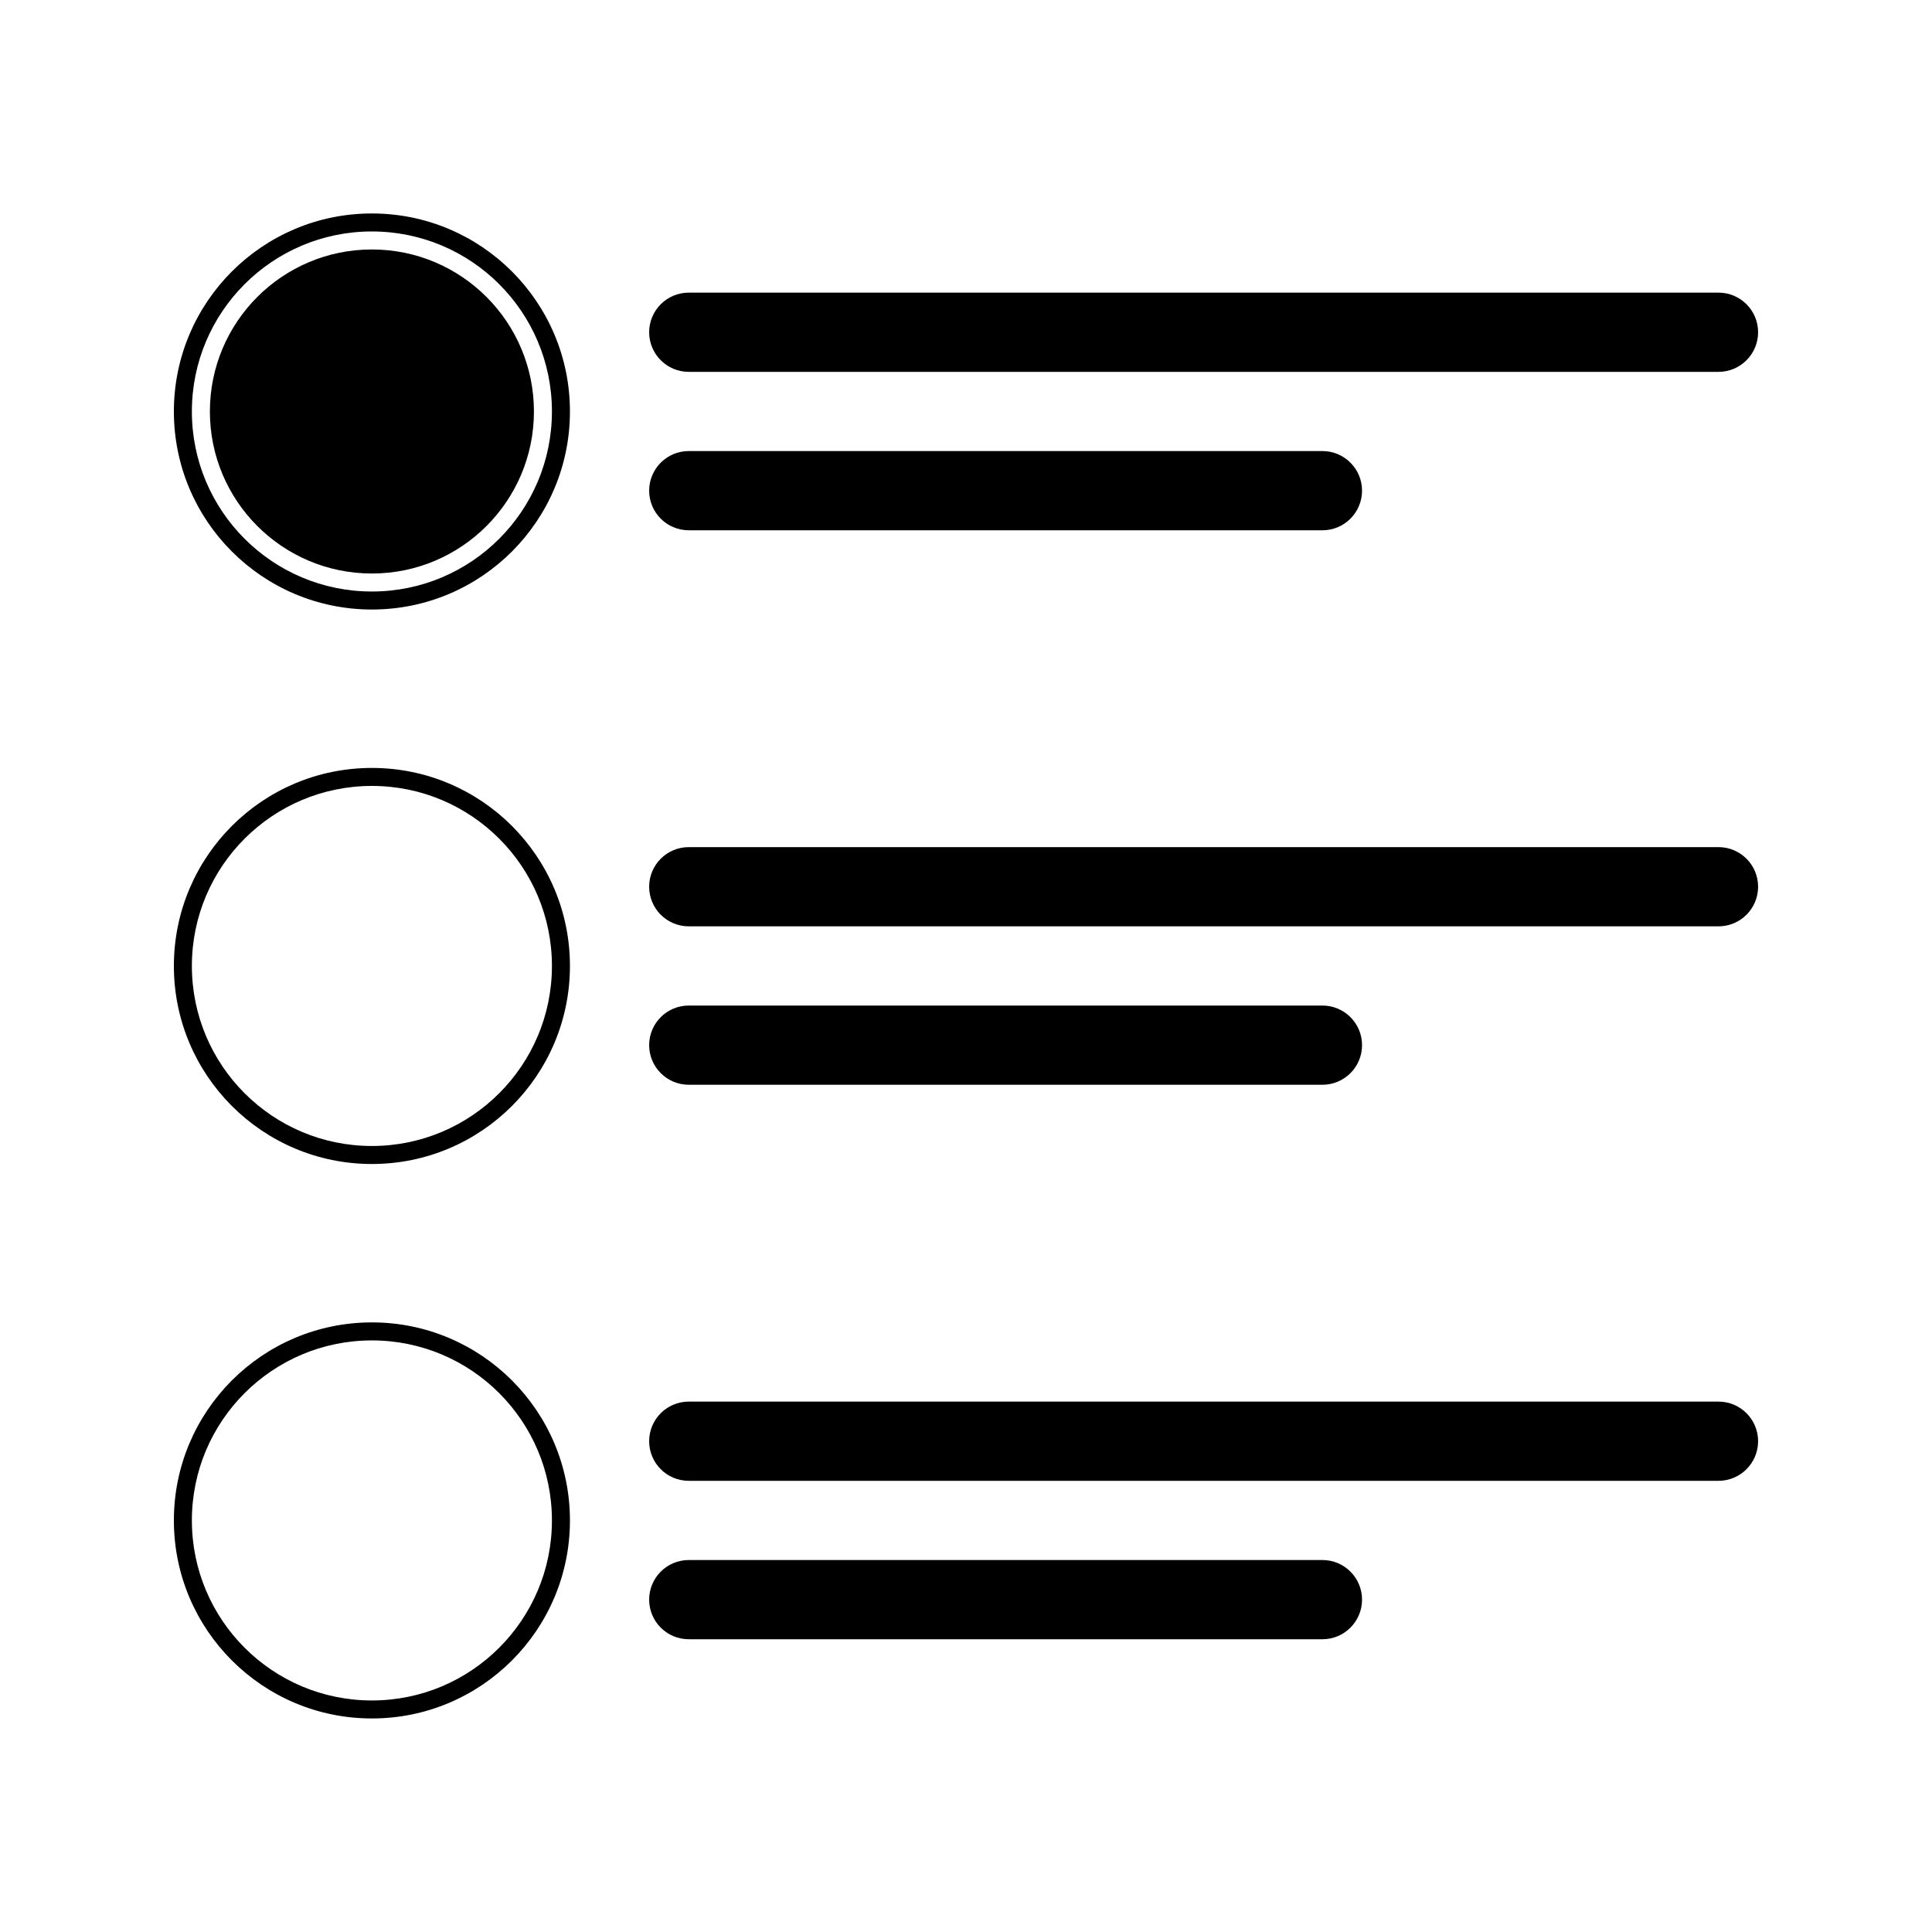
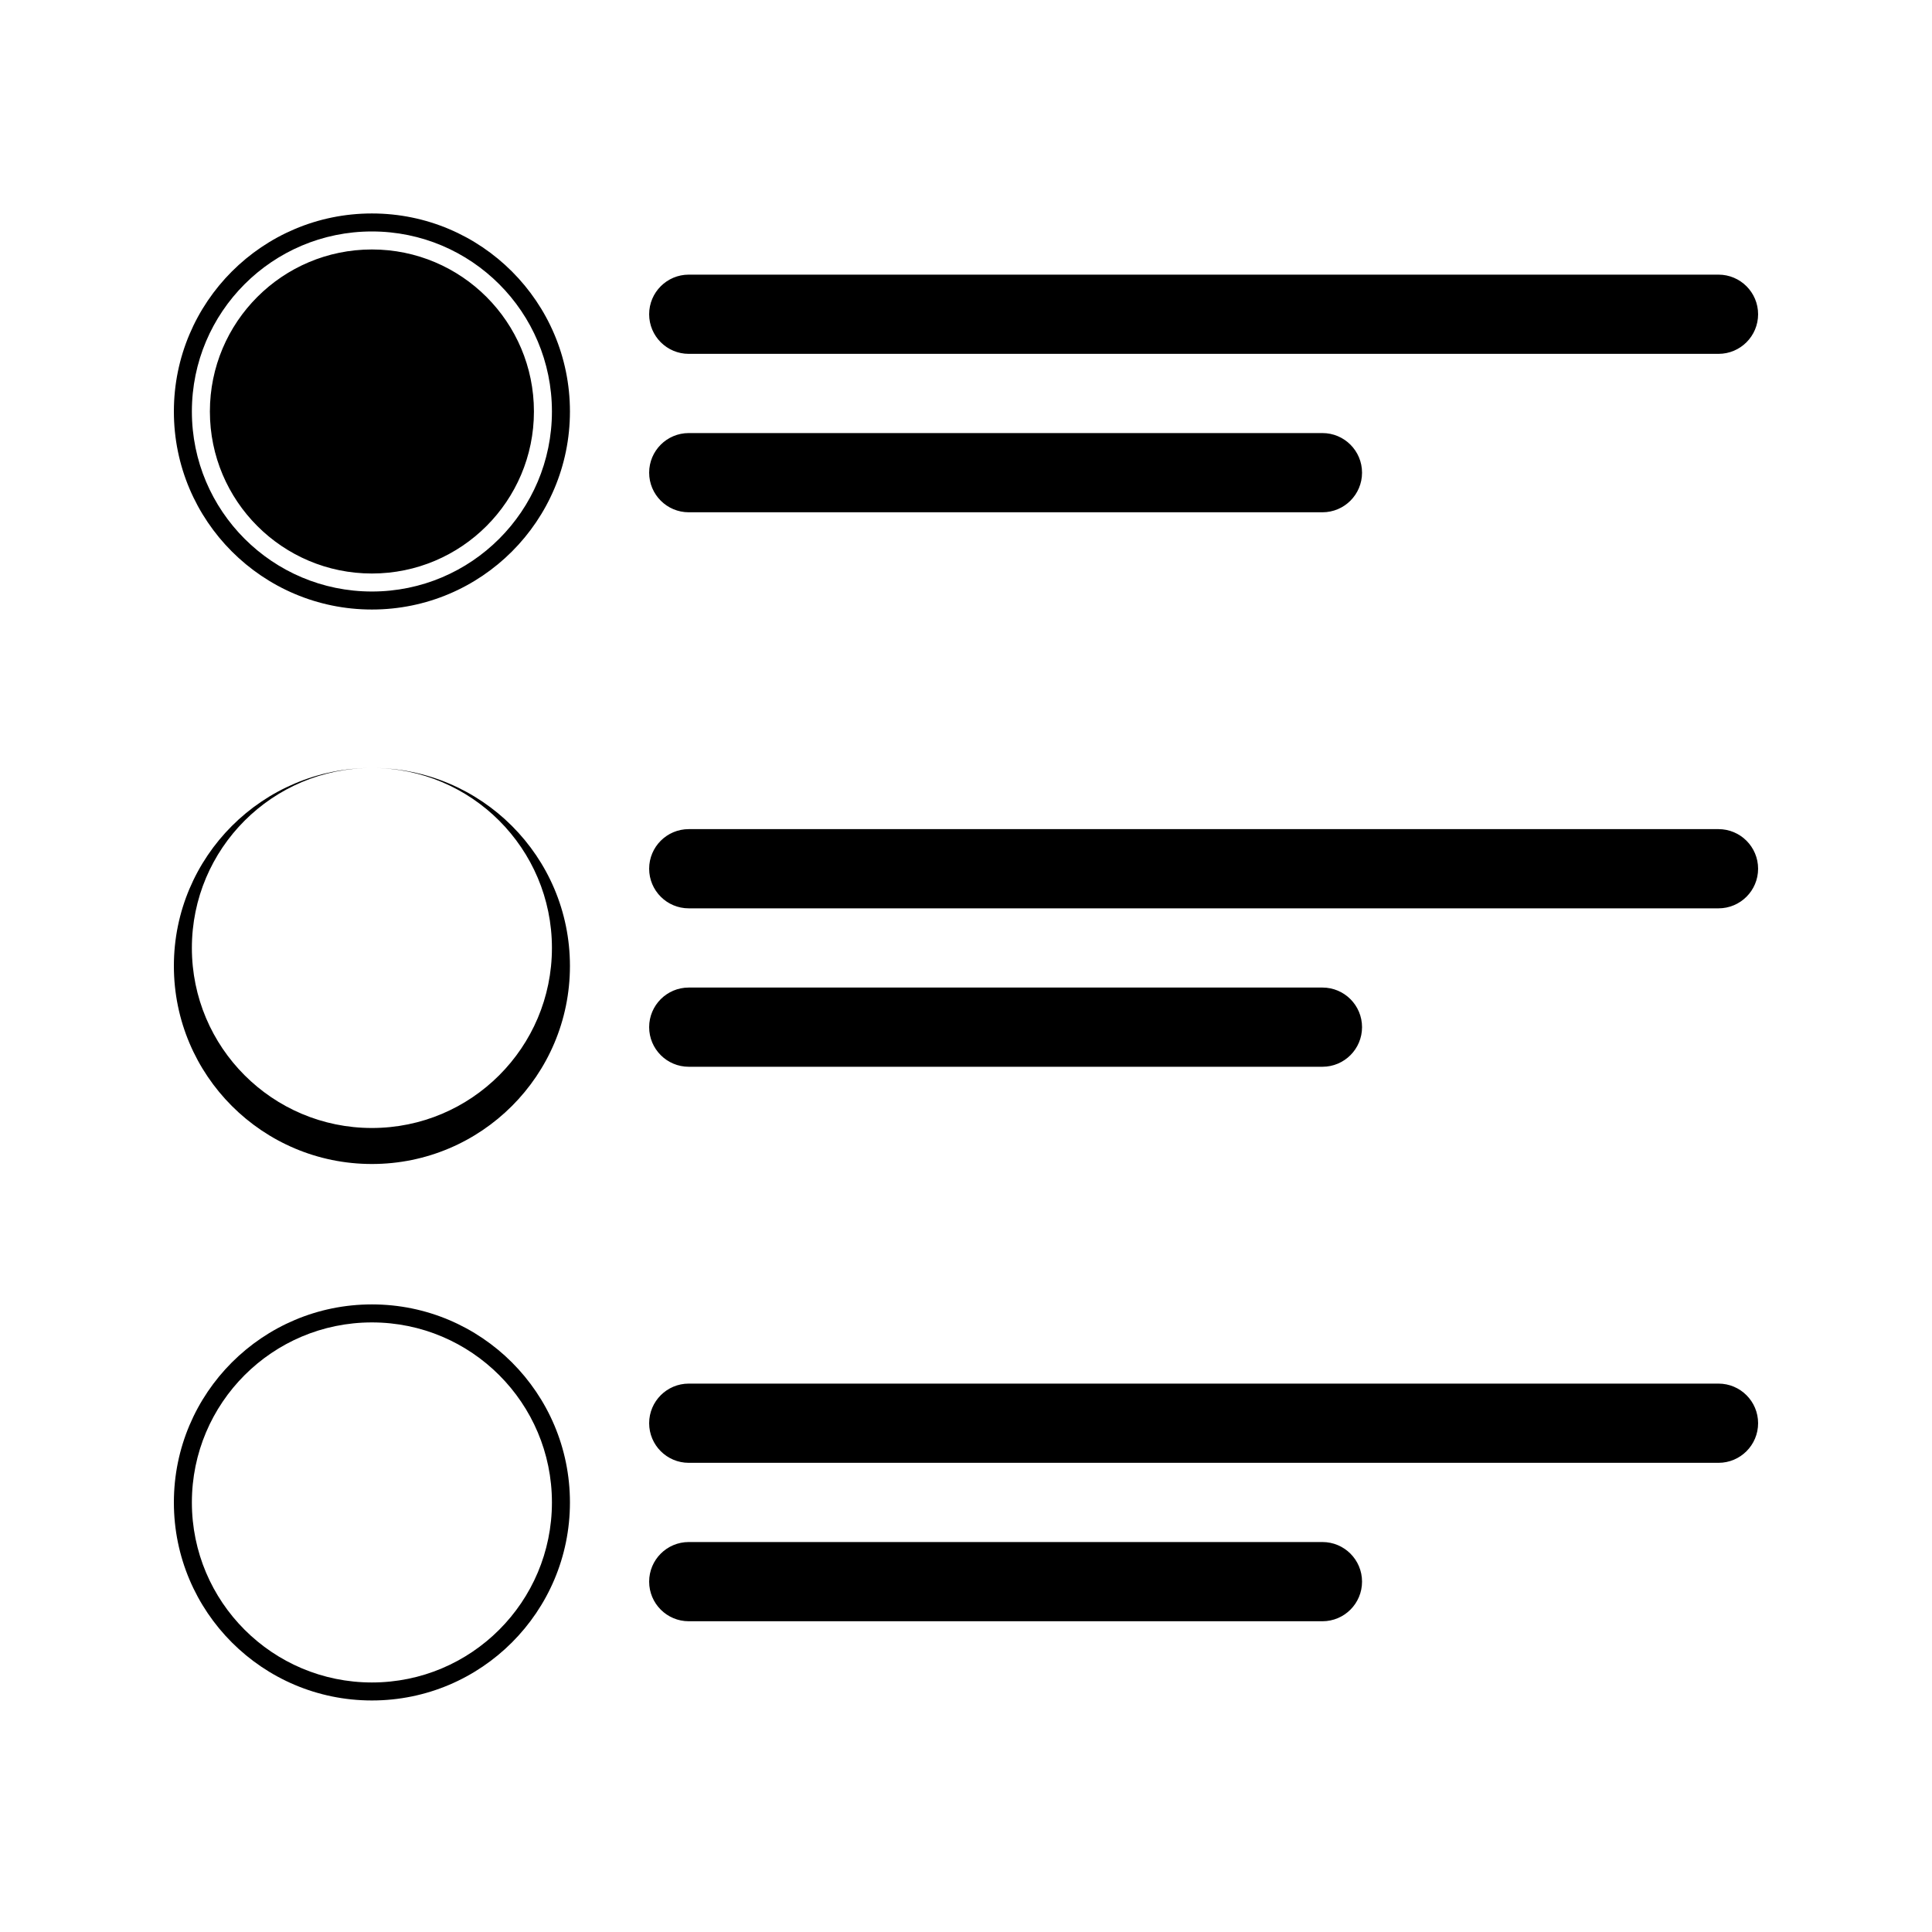
<svg xmlns="http://www.w3.org/2000/svg" fill="#000000" width="800px" height="800px" version="1.1" viewBox="144 144 512 512">
-   <path d="m242.56 200.57c28.984 0 52.48 23.496 52.48 52.48 0 28.984-23.496 52.48-52.48 52.48s-52.48-23.496-52.48-52.48c0-28.984 23.496-52.48 52.48-52.48zm0 4.769c-26.352 0-47.711 21.359-47.711 47.711 0 26.348 21.359 47.707 47.711 47.707 26.348 0 47.707-21.359 47.707-47.707 0-26.352-21.359-47.711-47.707-47.711zm0 4.773c23.715 0 42.938 19.223 42.938 42.938 0 23.715-19.223 42.938-42.938 42.938s-42.938-19.223-42.938-42.938c0-23.715 19.223-42.938 42.938-42.938zm0 137.4c28.984 0 52.48 23.496 52.48 52.48s-23.496 52.48-52.48 52.48-52.48-23.496-52.48-52.48 23.496-52.48 52.48-52.48zm0 4.769c-26.352 0-47.711 21.359-47.711 47.711 0 26.348 21.359 47.707 47.711 47.707 26.348 0 47.707-21.359 47.707-47.707 0-26.352-21.359-47.711-47.707-47.711zm0 142.17c28.984 0 52.48 23.496 52.48 52.48s-23.496 52.48-52.48 52.48-52.48-23.496-52.48-52.48 23.496-52.48 52.48-52.48zm0 4.773c-26.352 0-47.711 21.359-47.711 47.707 0 26.352 21.359 47.711 47.711 47.711 26.348 0 47.707-21.359 47.707-47.711 0-26.348-21.359-47.707-47.707-47.707zm83.969-277.67h272.89c5.797 0 10.496 4.699 10.496 10.496s-4.699 10.496-10.496 10.496h-272.89c-5.797 0-10.496-4.699-10.496-10.496s4.699-10.496 10.496-10.496zm0 41.984h167.93c5.797 0 10.496 4.699 10.496 10.496s-4.699 10.496-10.496 10.496h-167.93c-5.797 0-10.496-4.699-10.496-10.496s4.699-10.496 10.496-10.496zm0 104.96h272.89c5.797 0 10.496 4.699 10.496 10.496 0 5.797-4.699 10.496-10.496 10.496h-272.89c-5.797 0-10.496-4.699-10.496-10.496 0-5.797 4.699-10.496 10.496-10.496zm0 41.984h167.93c5.797 0 10.496 4.699 10.496 10.496 0 5.797-4.699 10.496-10.496 10.496h-167.93c-5.797 0-10.496-4.699-10.496-10.496 0-5.797 4.699-10.496 10.496-10.496zm0 104.96h272.89c5.797 0 10.496 4.699 10.496 10.496s-4.699 10.496-10.496 10.496h-272.89c-5.797 0-10.496-4.699-10.496-10.496s4.699-10.496 10.496-10.496zm0 41.984h167.93c5.797 0 10.496 4.699 10.496 10.496s-4.699 10.496-10.496 10.496h-167.93c-5.797 0-10.496-4.699-10.496-10.496s4.699-10.496 10.496-10.496z" fill-rule="evenodd" />
+   <path d="m242.56 200.57c28.984 0 52.48 23.496 52.48 52.48 0 28.984-23.496 52.48-52.48 52.48s-52.48-23.496-52.48-52.48c0-28.984 23.496-52.48 52.48-52.48zm0 4.769c-26.352 0-47.711 21.359-47.711 47.711 0 26.348 21.359 47.707 47.711 47.707 26.348 0 47.707-21.359 47.707-47.707 0-26.352-21.359-47.711-47.707-47.711zm0 4.773c23.715 0 42.938 19.223 42.938 42.938 0 23.715-19.223 42.938-42.938 42.938s-42.938-19.223-42.938-42.938c0-23.715 19.223-42.938 42.938-42.938zm0 137.4c28.984 0 52.48 23.496 52.48 52.48s-23.496 52.48-52.48 52.48-52.48-23.496-52.48-52.48 23.496-52.48 52.48-52.48zc-26.352 0-47.711 21.359-47.711 47.711 0 26.348 21.359 47.707 47.711 47.707 26.348 0 47.707-21.359 47.707-47.707 0-26.352-21.359-47.711-47.707-47.711zm0 142.17c28.984 0 52.48 23.496 52.48 52.48s-23.496 52.48-52.48 52.48-52.48-23.496-52.48-52.48 23.496-52.48 52.48-52.48zm0 4.773c-26.352 0-47.711 21.359-47.711 47.707 0 26.352 21.359 47.711 47.711 47.711 26.348 0 47.707-21.359 47.707-47.711 0-26.348-21.359-47.707-47.707-47.707zm83.969-277.67h272.89c5.797 0 10.496 4.699 10.496 10.496s-4.699 10.496-10.496 10.496h-272.89c-5.797 0-10.496-4.699-10.496-10.496s4.699-10.496 10.496-10.496zm0 41.984h167.93c5.797 0 10.496 4.699 10.496 10.496s-4.699 10.496-10.496 10.496h-167.93c-5.797 0-10.496-4.699-10.496-10.496s4.699-10.496 10.496-10.496zm0 104.96h272.89c5.797 0 10.496 4.699 10.496 10.496 0 5.797-4.699 10.496-10.496 10.496h-272.89c-5.797 0-10.496-4.699-10.496-10.496 0-5.797 4.699-10.496 10.496-10.496zm0 41.984h167.93c5.797 0 10.496 4.699 10.496 10.496 0 5.797-4.699 10.496-10.496 10.496h-167.93c-5.797 0-10.496-4.699-10.496-10.496 0-5.797 4.699-10.496 10.496-10.496zm0 104.96h272.89c5.797 0 10.496 4.699 10.496 10.496s-4.699 10.496-10.496 10.496h-272.89c-5.797 0-10.496-4.699-10.496-10.496s4.699-10.496 10.496-10.496zm0 41.984h167.93c5.797 0 10.496 4.699 10.496 10.496s-4.699 10.496-10.496 10.496h-167.93c-5.797 0-10.496-4.699-10.496-10.496s4.699-10.496 10.496-10.496z" fill-rule="evenodd" />
</svg>